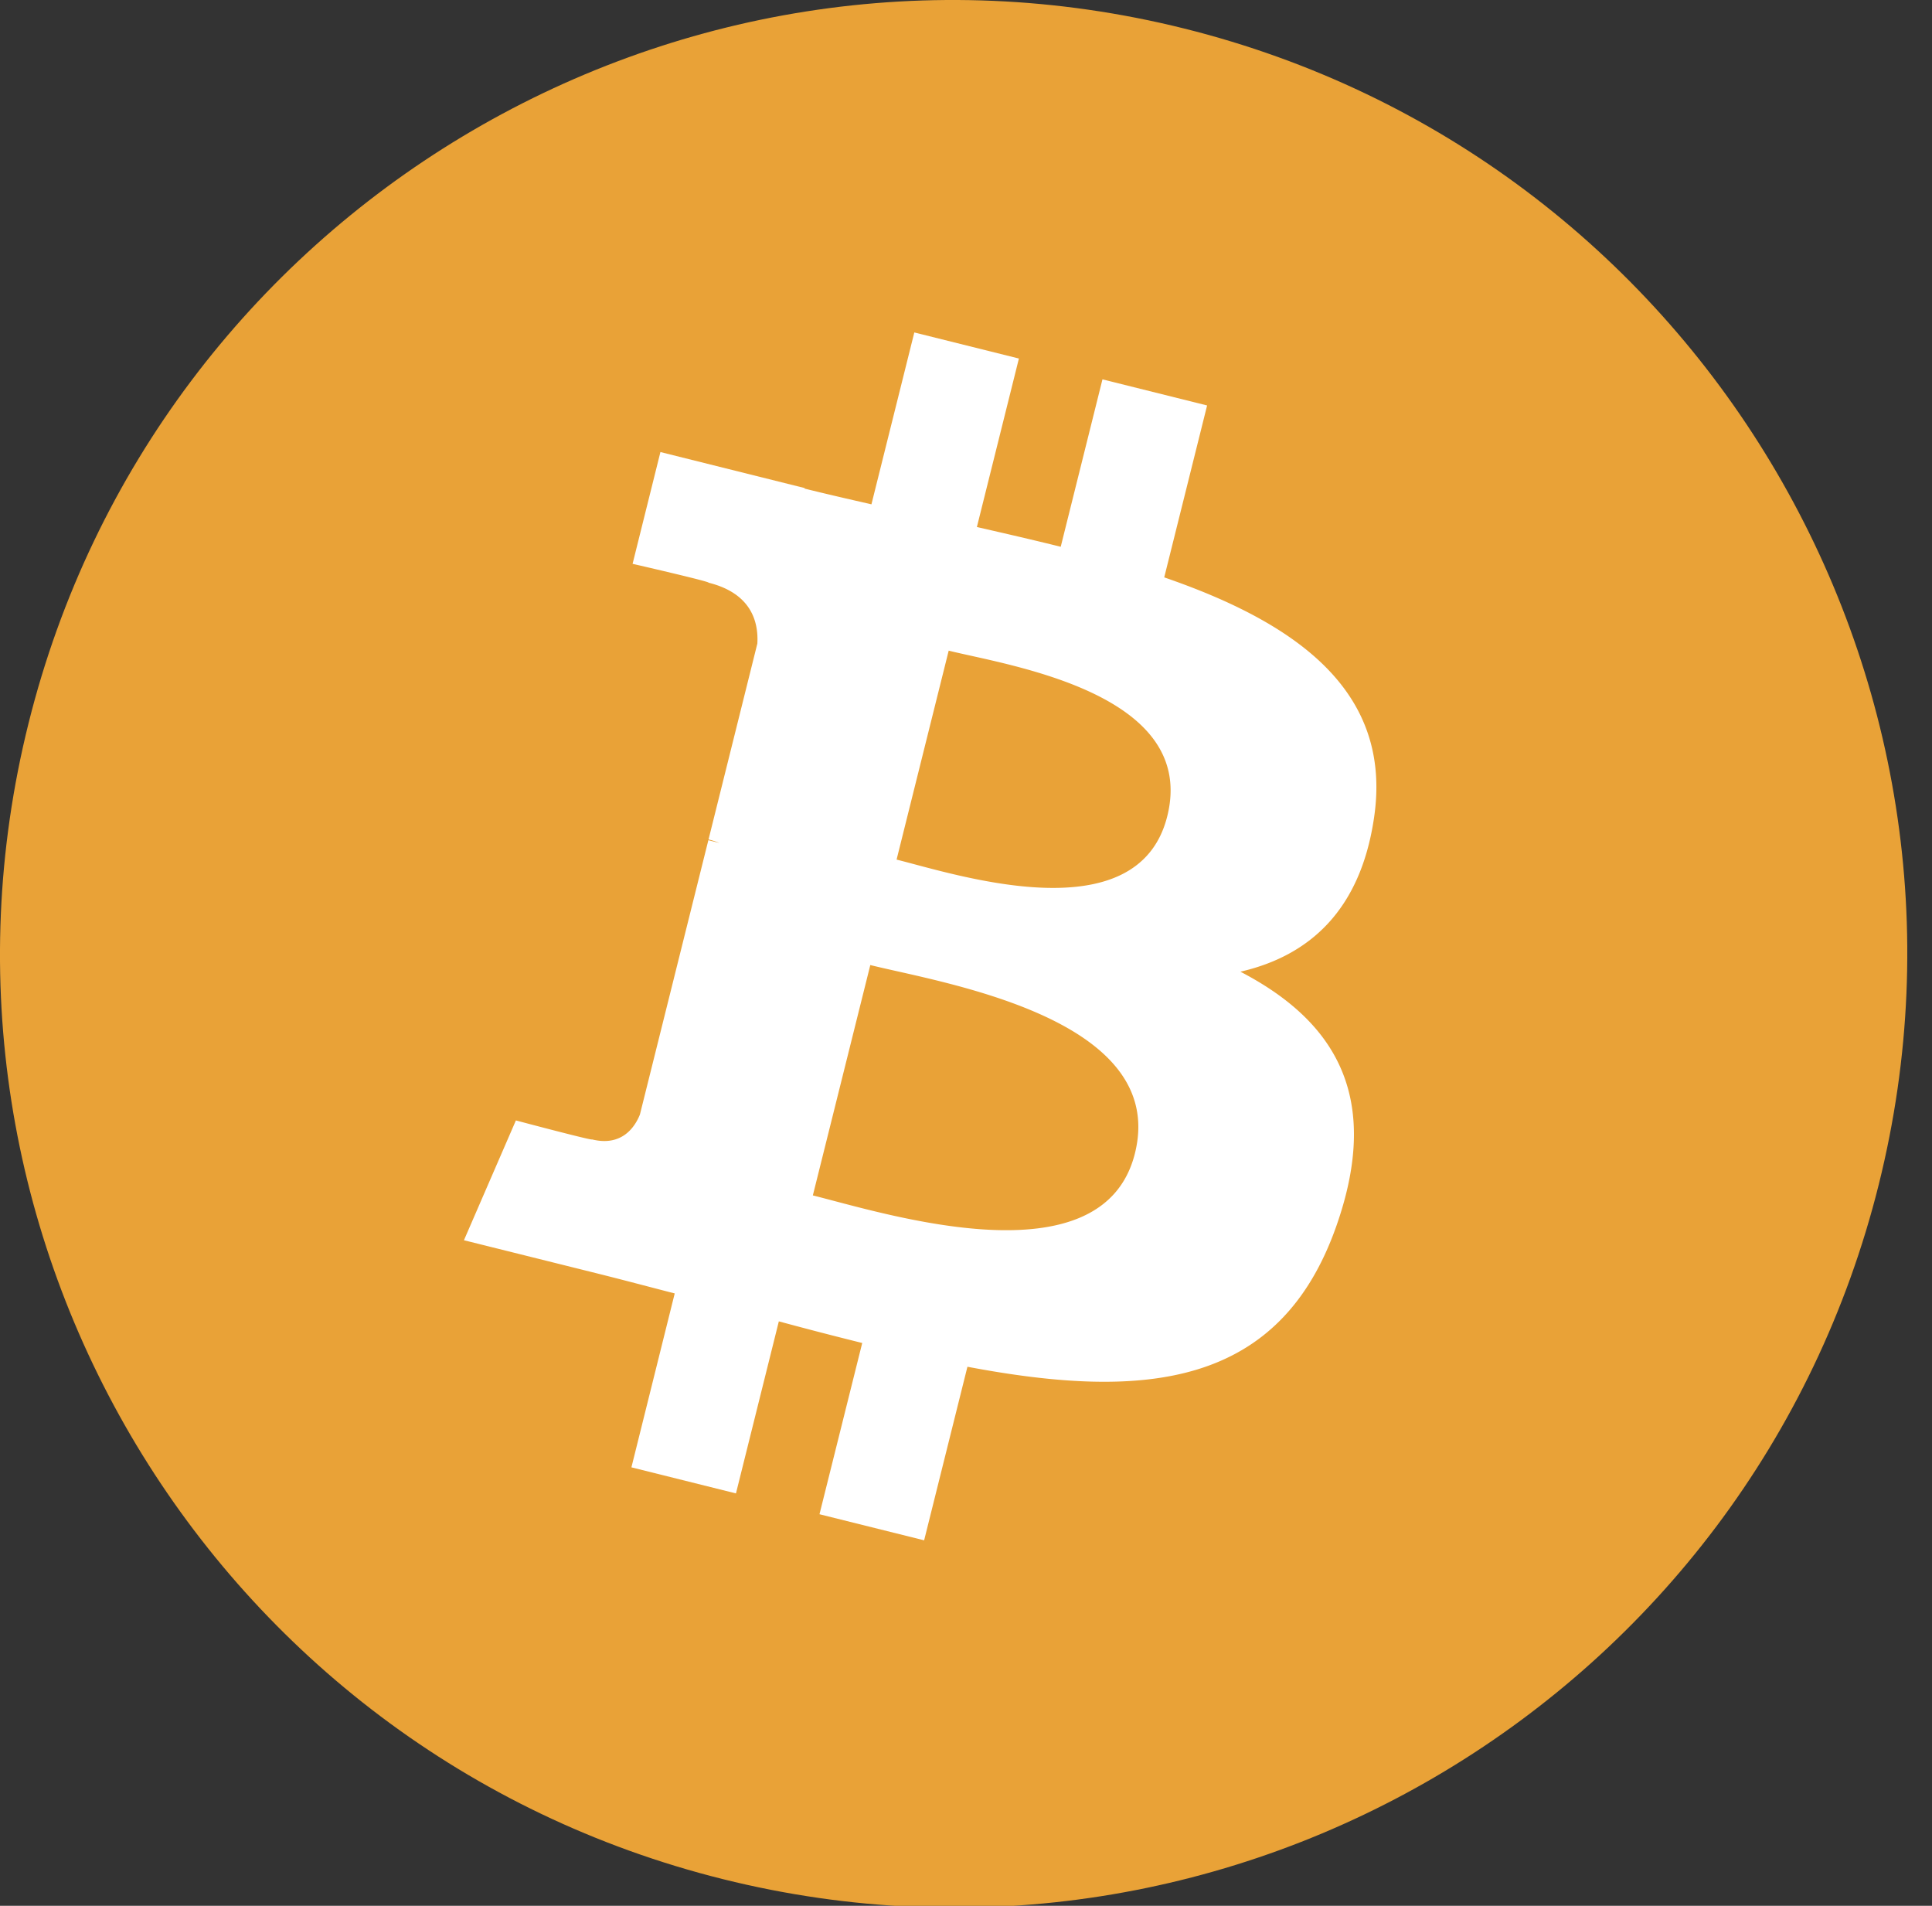
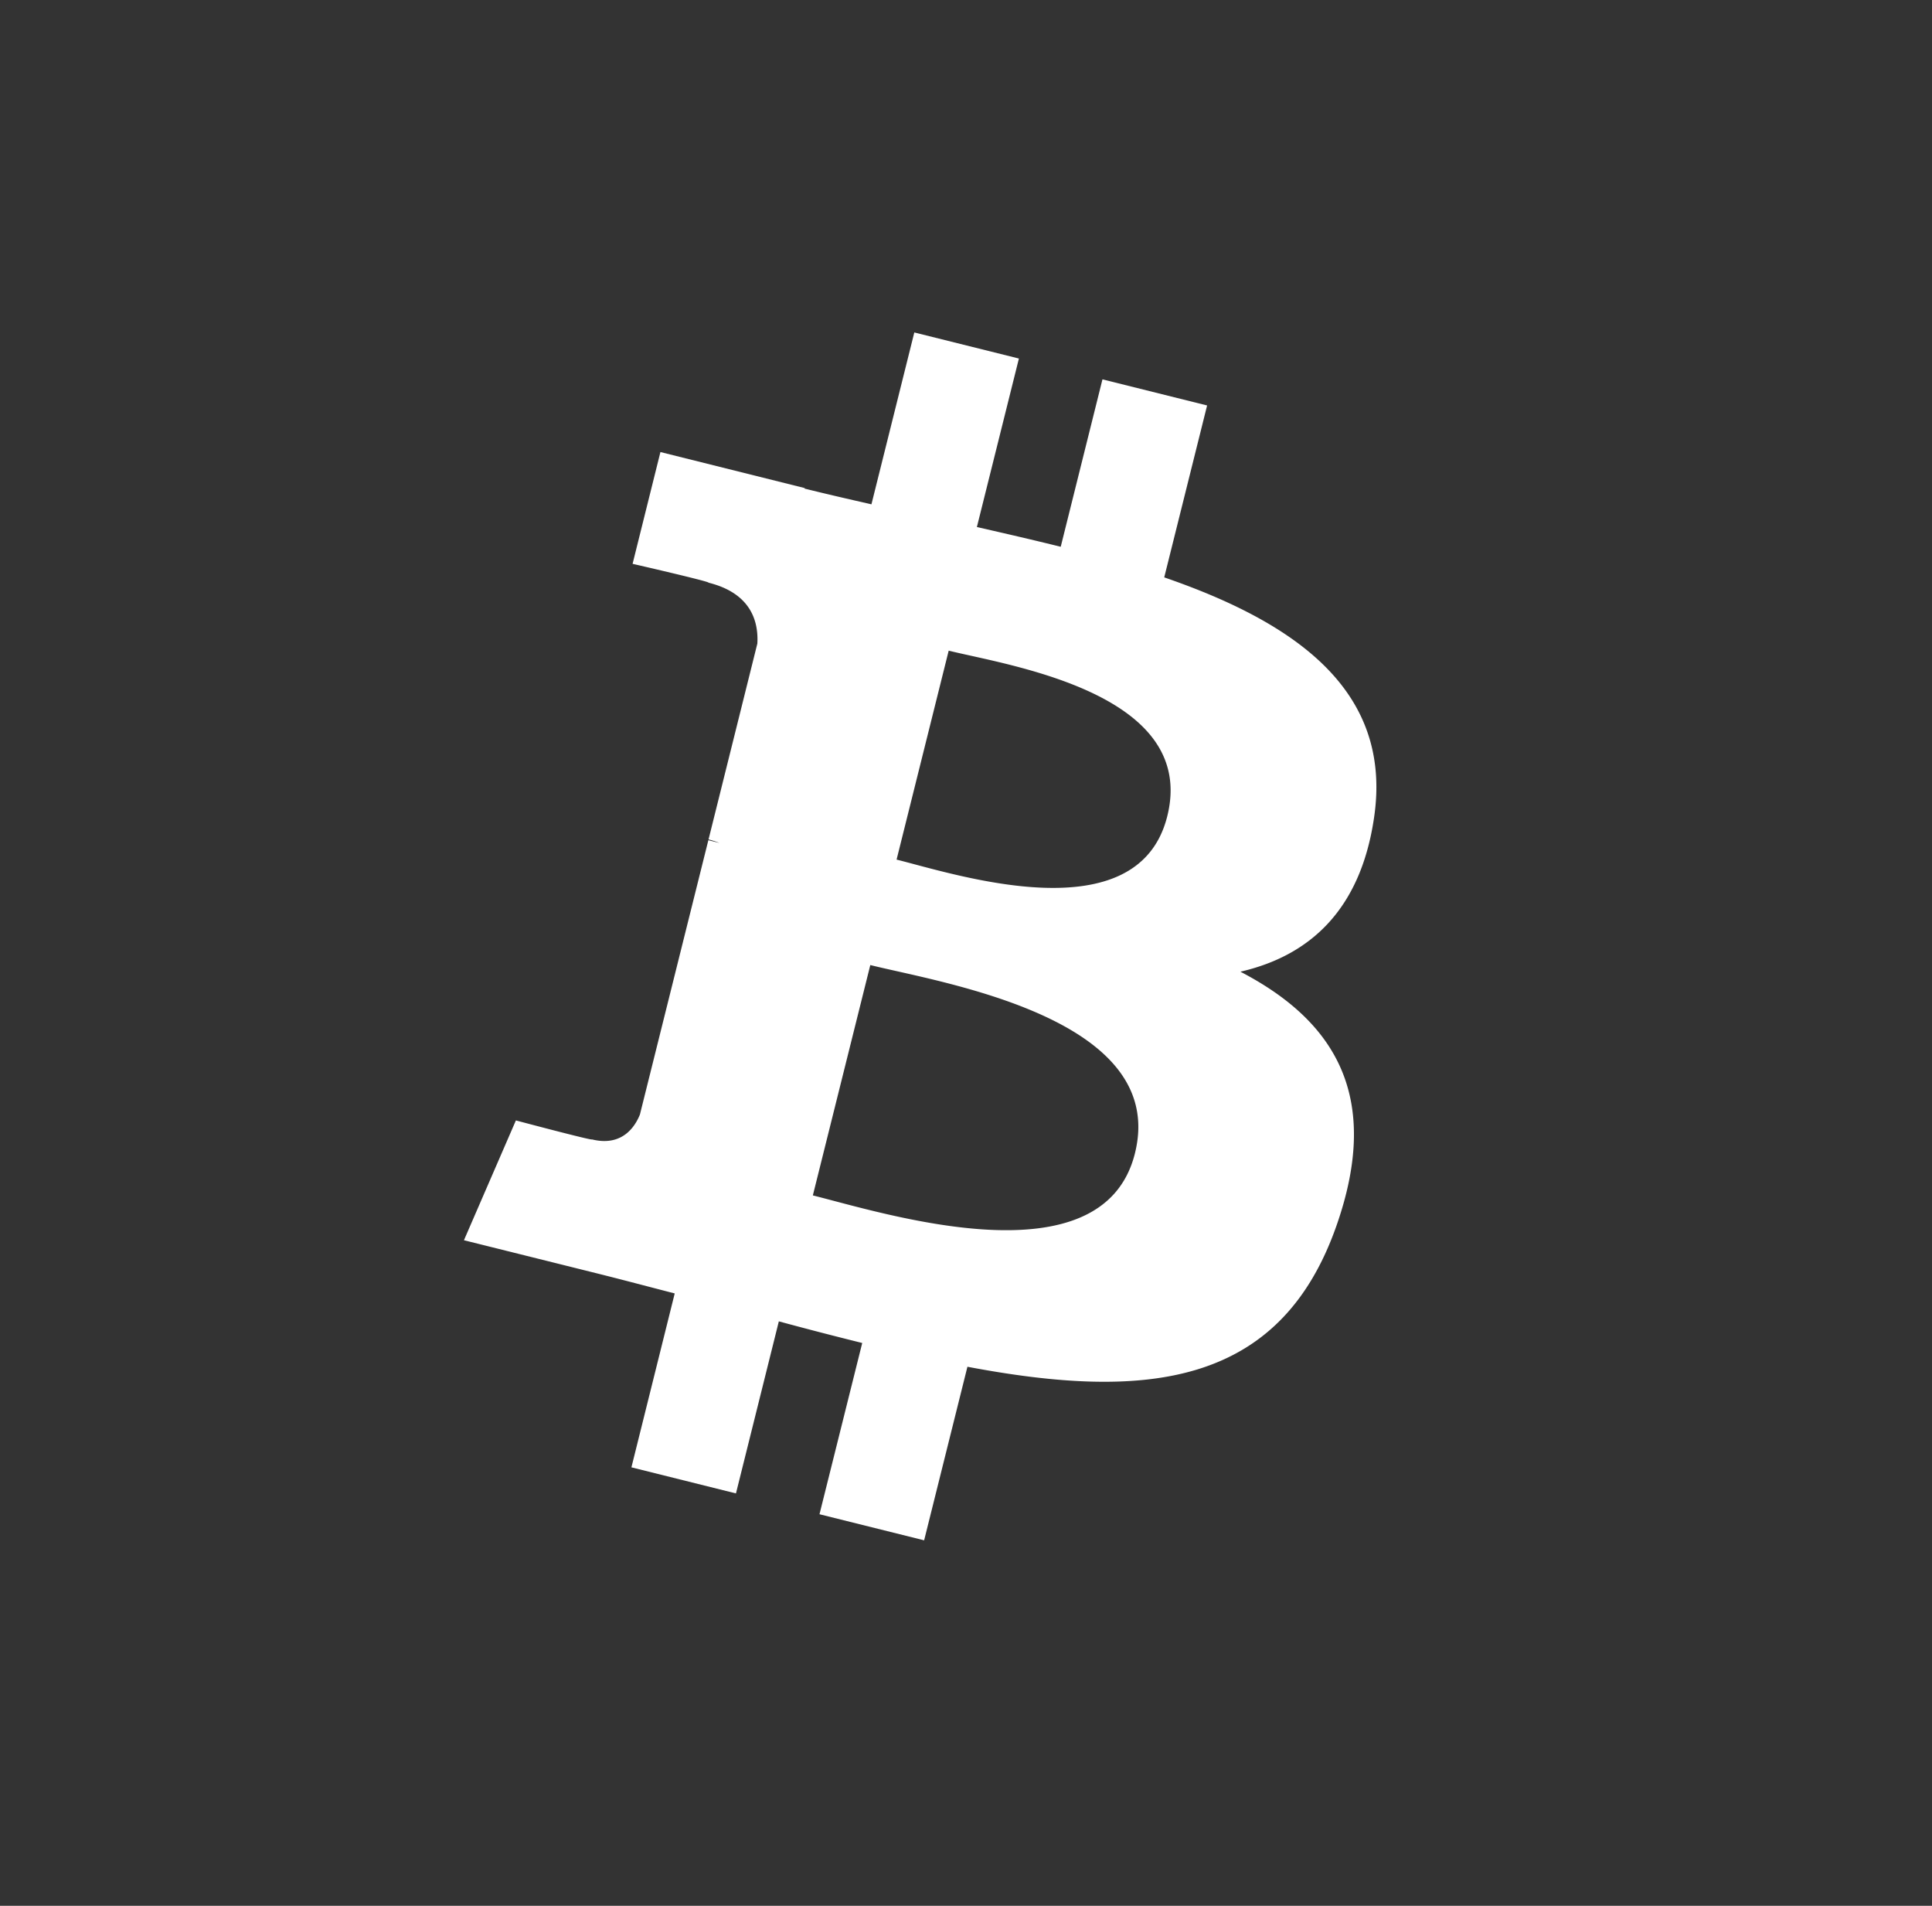
<svg xmlns="http://www.w3.org/2000/svg" width="73" height="72">
  <rect width="100%" height="100%" fill="#333333" stroke="none" />
-   <path fill="#e9a237" d="M70.988 44.752c-4.813 19.305-24.367 31.053-43.675 26.24-19.3-4.814-31.05-24.367-26.234-43.67C5.89 8.015 25.444-3.735 44.746 1.078c19.307 4.813 31.055 24.369 26.242 43.674z" />
  <path fill="#fff" d="M46.868 36.71c3.547 1.847 5.352 4.679 3.633 9.588-2.134 6.098-7.204 6.613-13.947 5.337l-1.636 6.557-3.954-.985 1.615-6.47a150.226 150.226 0 01-3.151-.817l-1.62 6.5-3.95-.985 1.636-6.57c-.923-.237-1.861-.488-2.819-.728l-5.145-1.282 1.963-4.526s2.913.775 2.874.717c1.12.277 1.616-.452 1.812-.939l2.586-10.365.417.103a3.278 3.278 0 00-.41-.132l1.844-7.399c.048-.84-.241-1.9-1.842-2.3.061-.041-2.872-.713-2.872-.713l1.052-4.223 5.452 1.361-.004.02c.82.204 1.665.398 2.525.594l1.62-6.493 3.952.985-1.588 6.366c1.061.242 2.129.487 3.168.746l1.577-6.325 3.954.986-1.62 6.495c4.993 1.72 8.644 4.297 7.926 9.092-.519 3.51-2.465 5.21-5.048 5.805zm-13.984-.251l-2.171 8.703c2.68.666 10.947 3.32 12.17-1.59 1.276-5.12-7.319-6.444-9.999-7.113zm2.962-11.878l-1.969 7.894c2.232.556 9.113 2.825 10.228-1.64 1.161-4.66-6.027-5.698-8.26-6.254z" />
</svg>